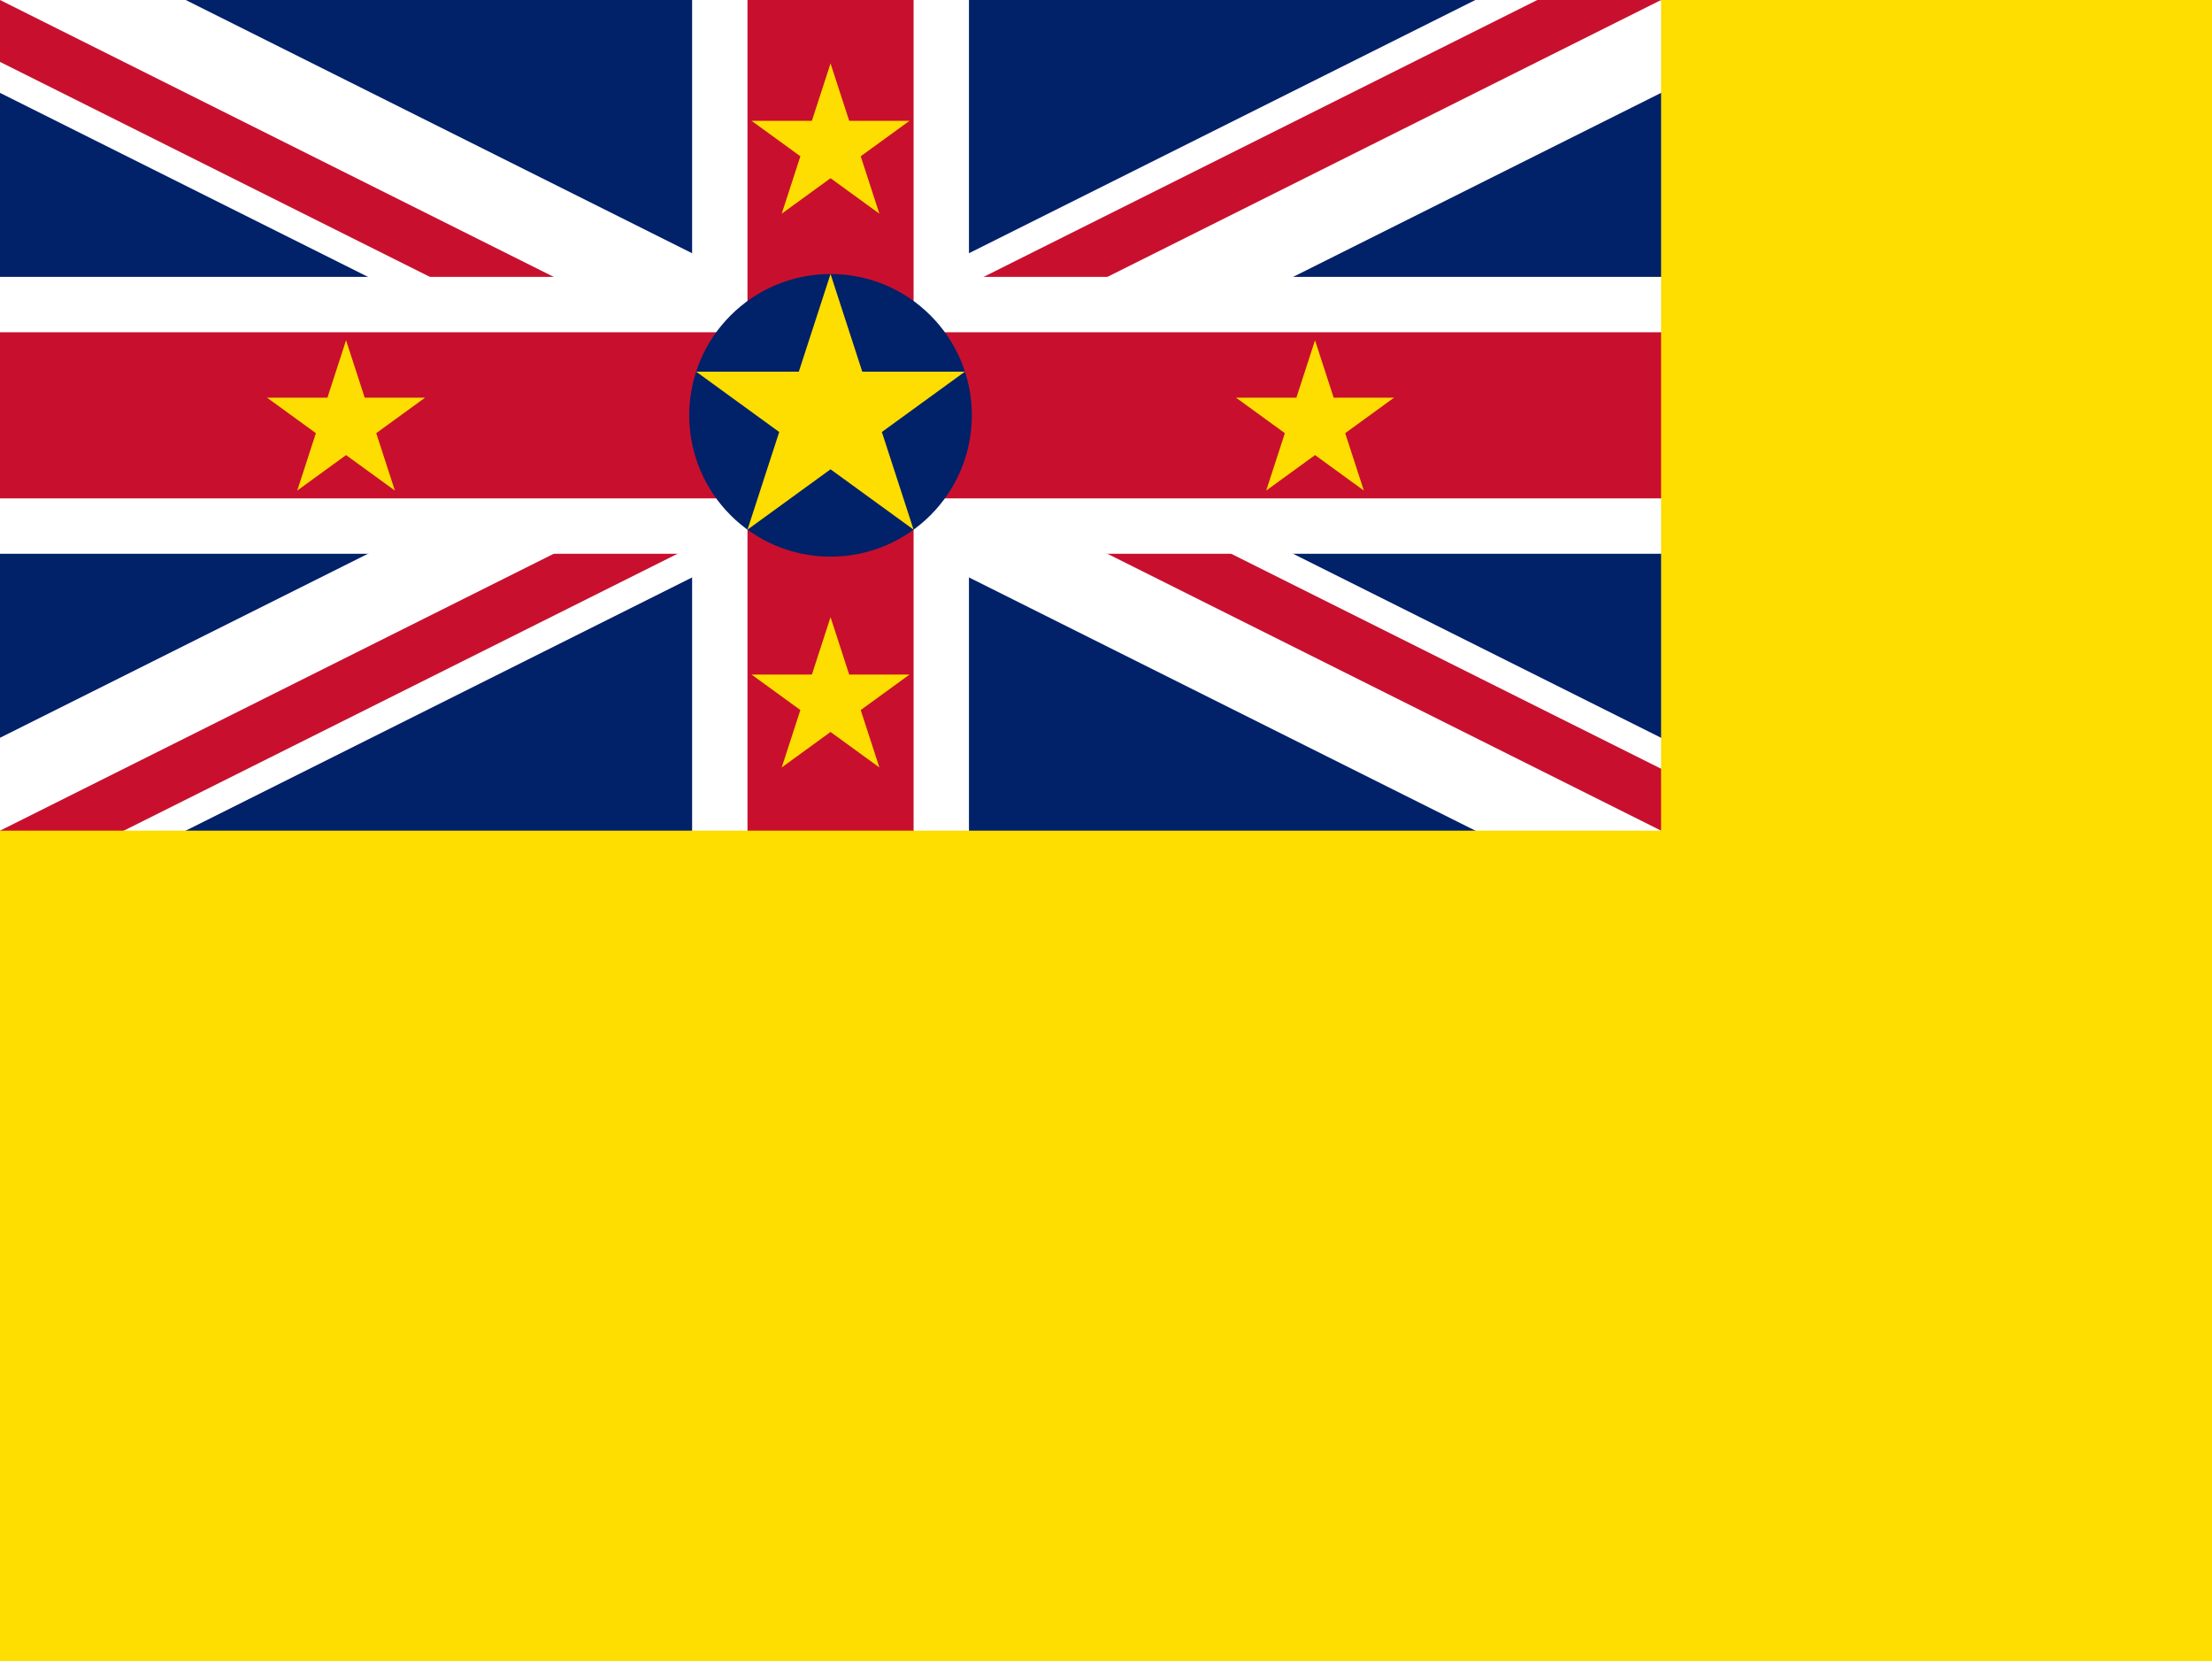
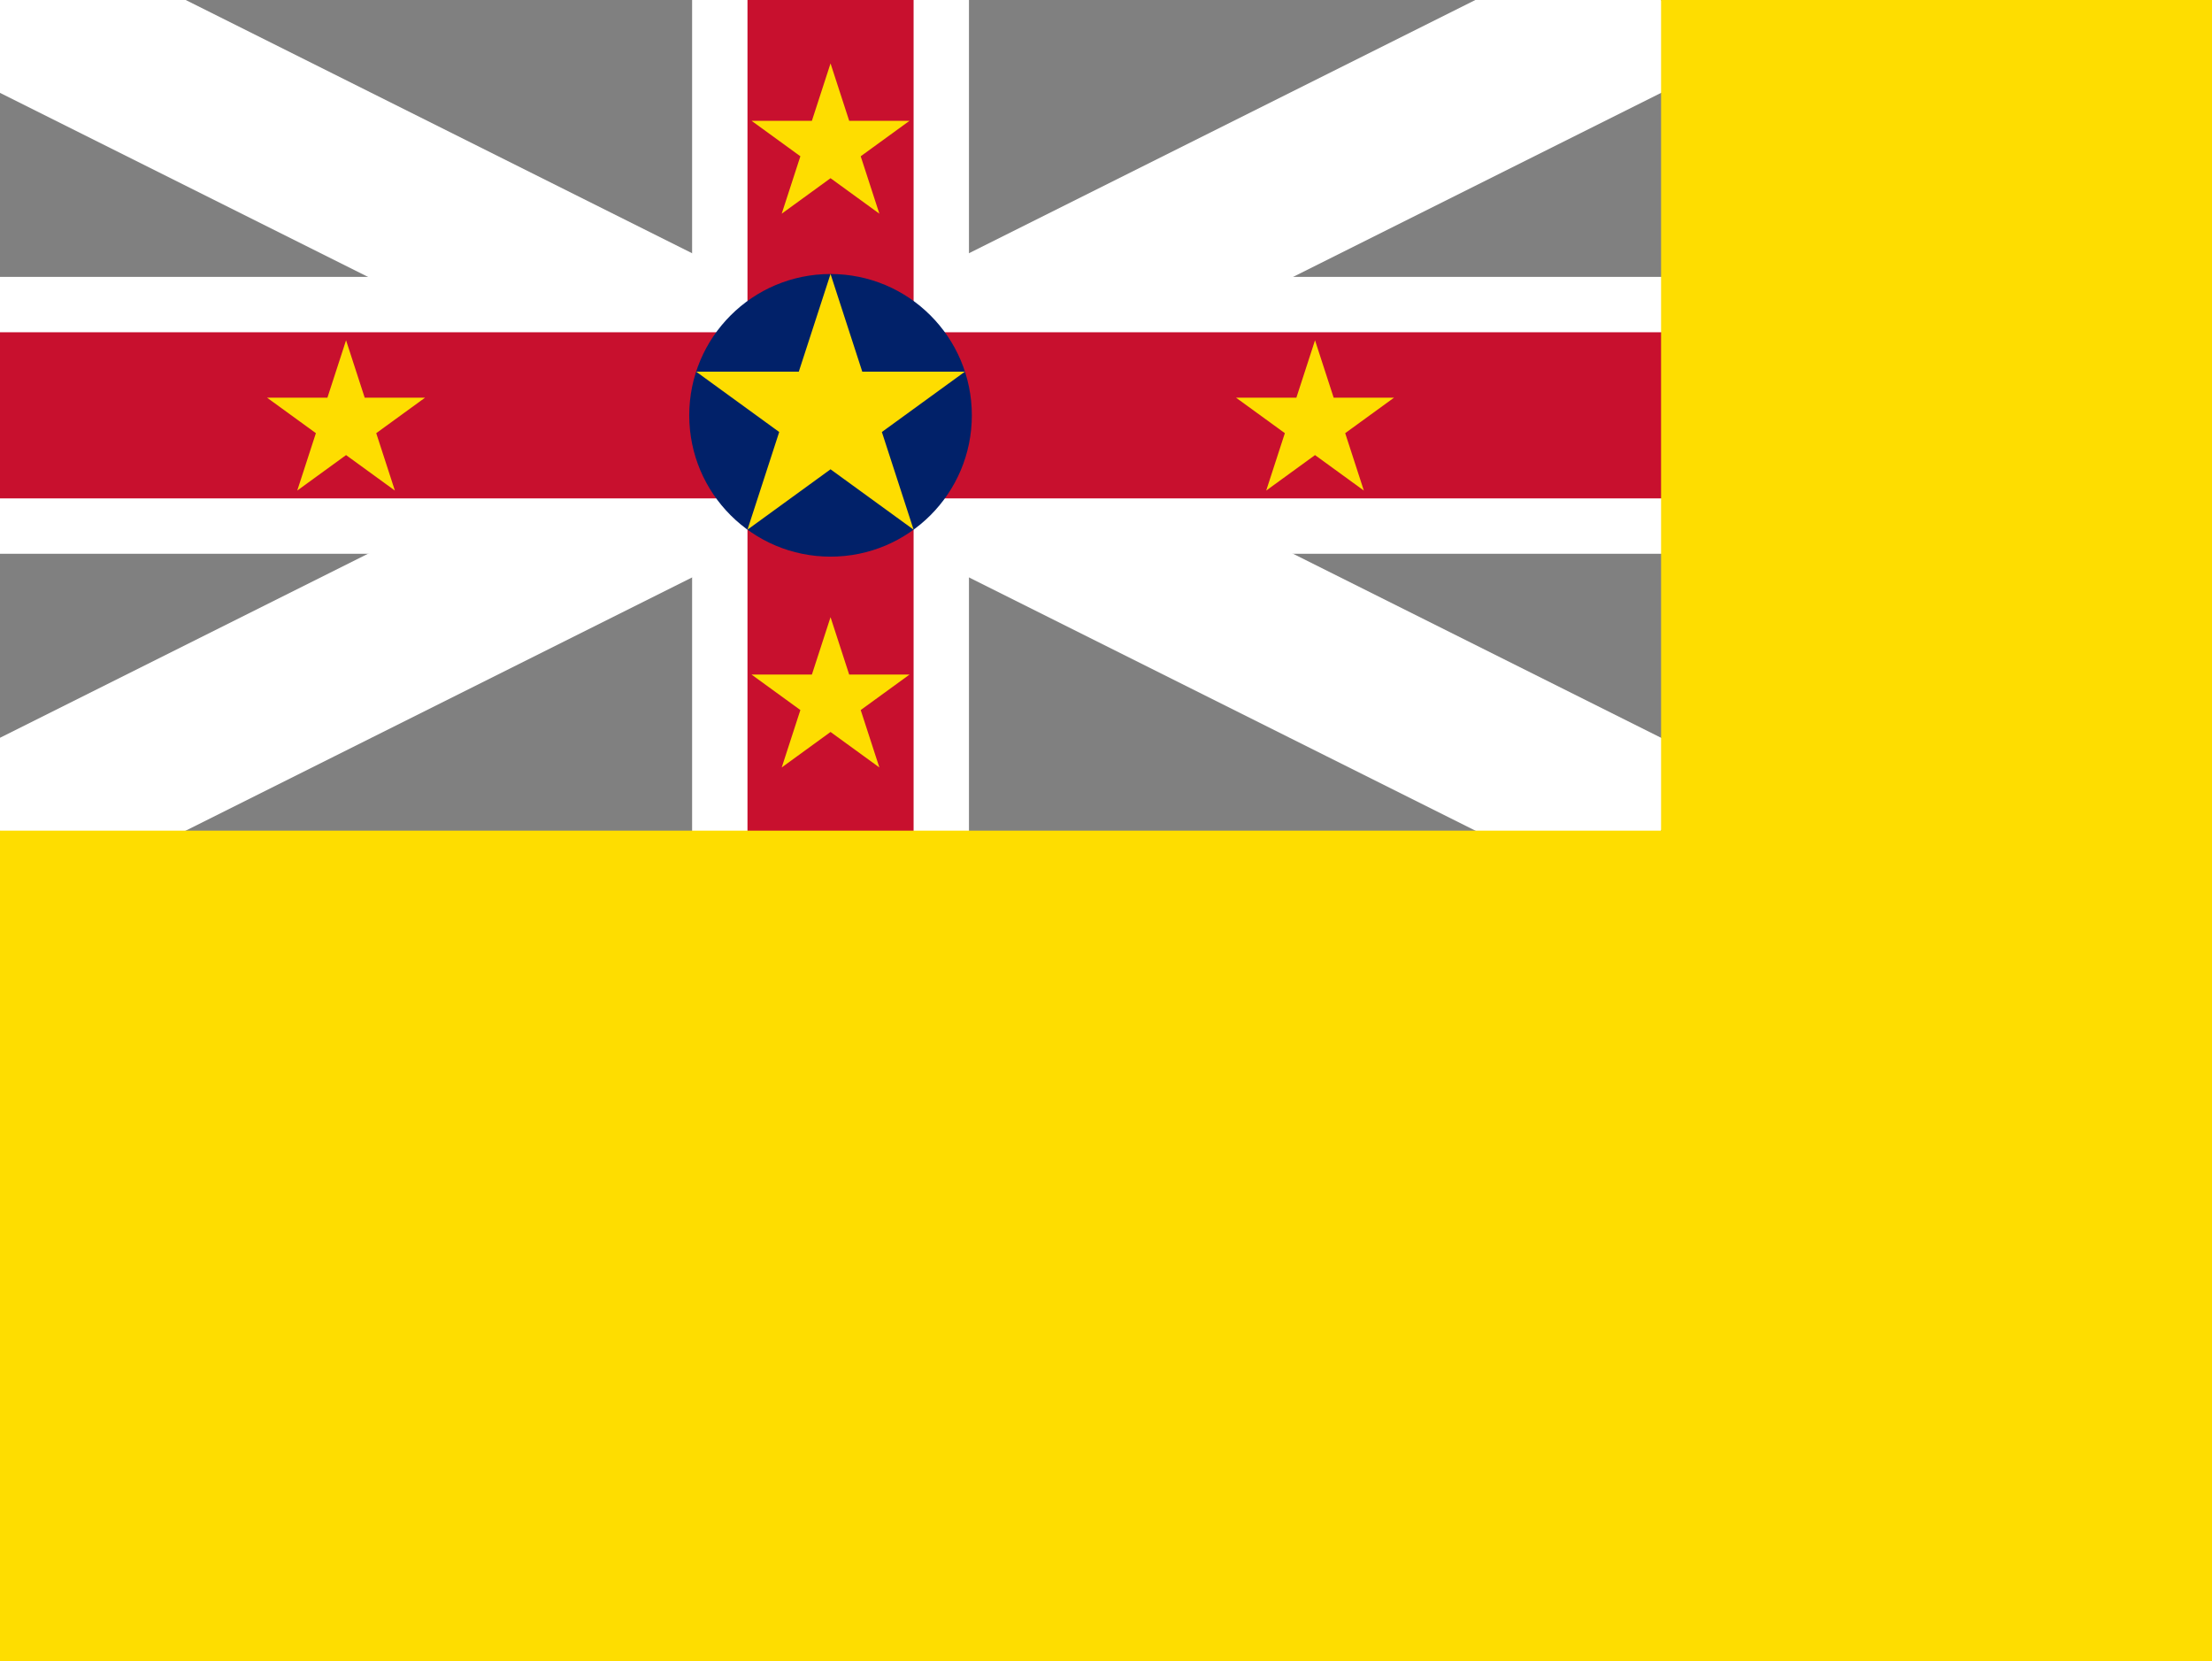
<svg xmlns="http://www.w3.org/2000/svg" xmlns:xlink="http://www.w3.org/1999/xlink" viewBox="0 0 79.9 60">
  <rect x="0" y="0" width="79.9" height="60" fill="#808080" stroke="none" />
  <clipPath id="a">
-     <path d="M0 0v15h70v15H60zm0 30v10h30V0h30z" />
-   </clipPath>
-   <path fill="#012169" d="M0 0h78.6v60H0z" />
+     </clipPath>
  <g stroke-width="6" stroke="#c8102e">
    <path stroke="#fff" d="M0 0l60 30m0-30L0 30" />
-     <path stroke-width="4" clip-path="url(#a)" d="M0 0l60 30m0-30L0 30" />
    <path stroke-width="10" stroke="#fff" d="M30 0v40M0 15h70" />
    <path d="M30 0v40M0 15h70" />
  </g>
  <path d="M60 0v30H0v30h80V0z" fill="#fedd00" />
  <g transform="translate(30,15)">
    <g transform="scale(5.104)">
      <circle fill="#012169" r="1" />
      <path transform="matrix(1.94676e-6,0,0,1.94676e-6,0,0)" fill="#fedd00" d="M0-513674l301930 929245-790463-574305h977066l-790463 574305" id="b" />
    </g>
    <use height="100%" width="100%" transform="matrix(3,0,0,3,-17.5,0.29)" xlink:href="#b" />
    <use height="100%" width="100%" transform="matrix(3,0,0,3,17.5,0.29)" xlink:href="#b" />
    <use height="100%" width="100%" transform="matrix(3,0,0,3,0,10.29)" xlink:href="#b" />
    <use height="100%" width="100%" transform="matrix(3,0,0,3,0,-9.71)" xlink:href="#b" />
  </g>
</svg>